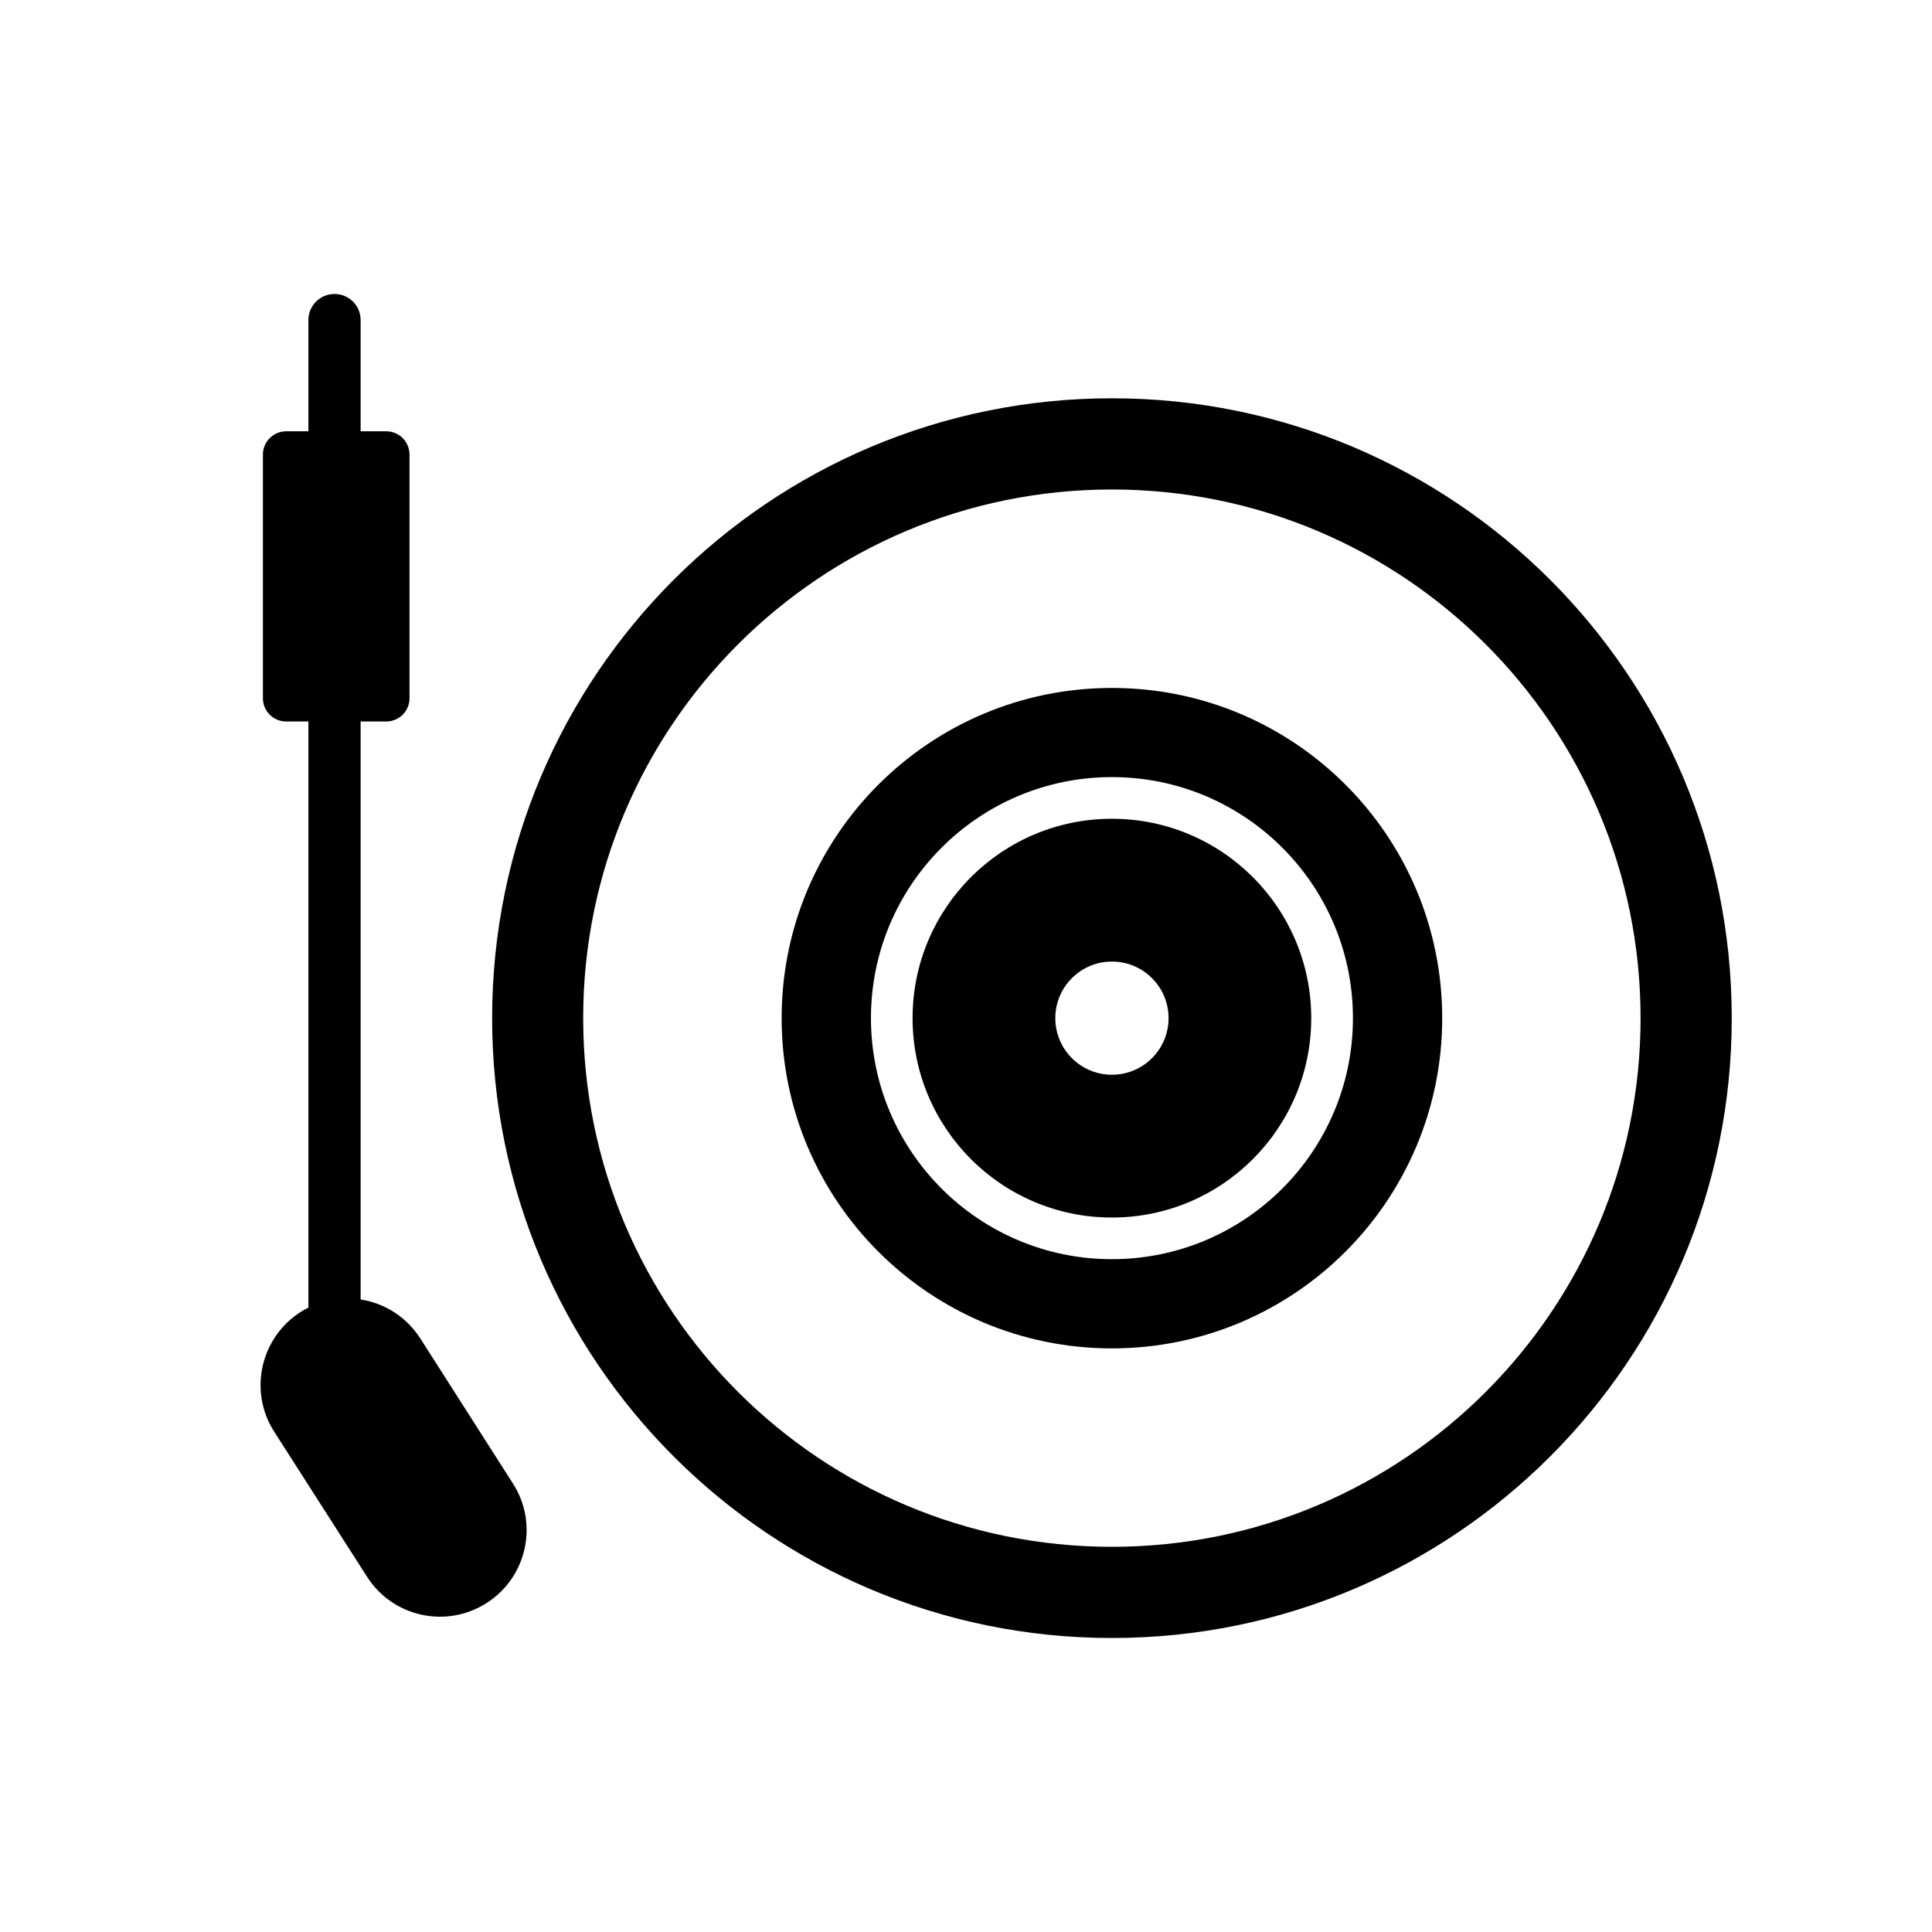
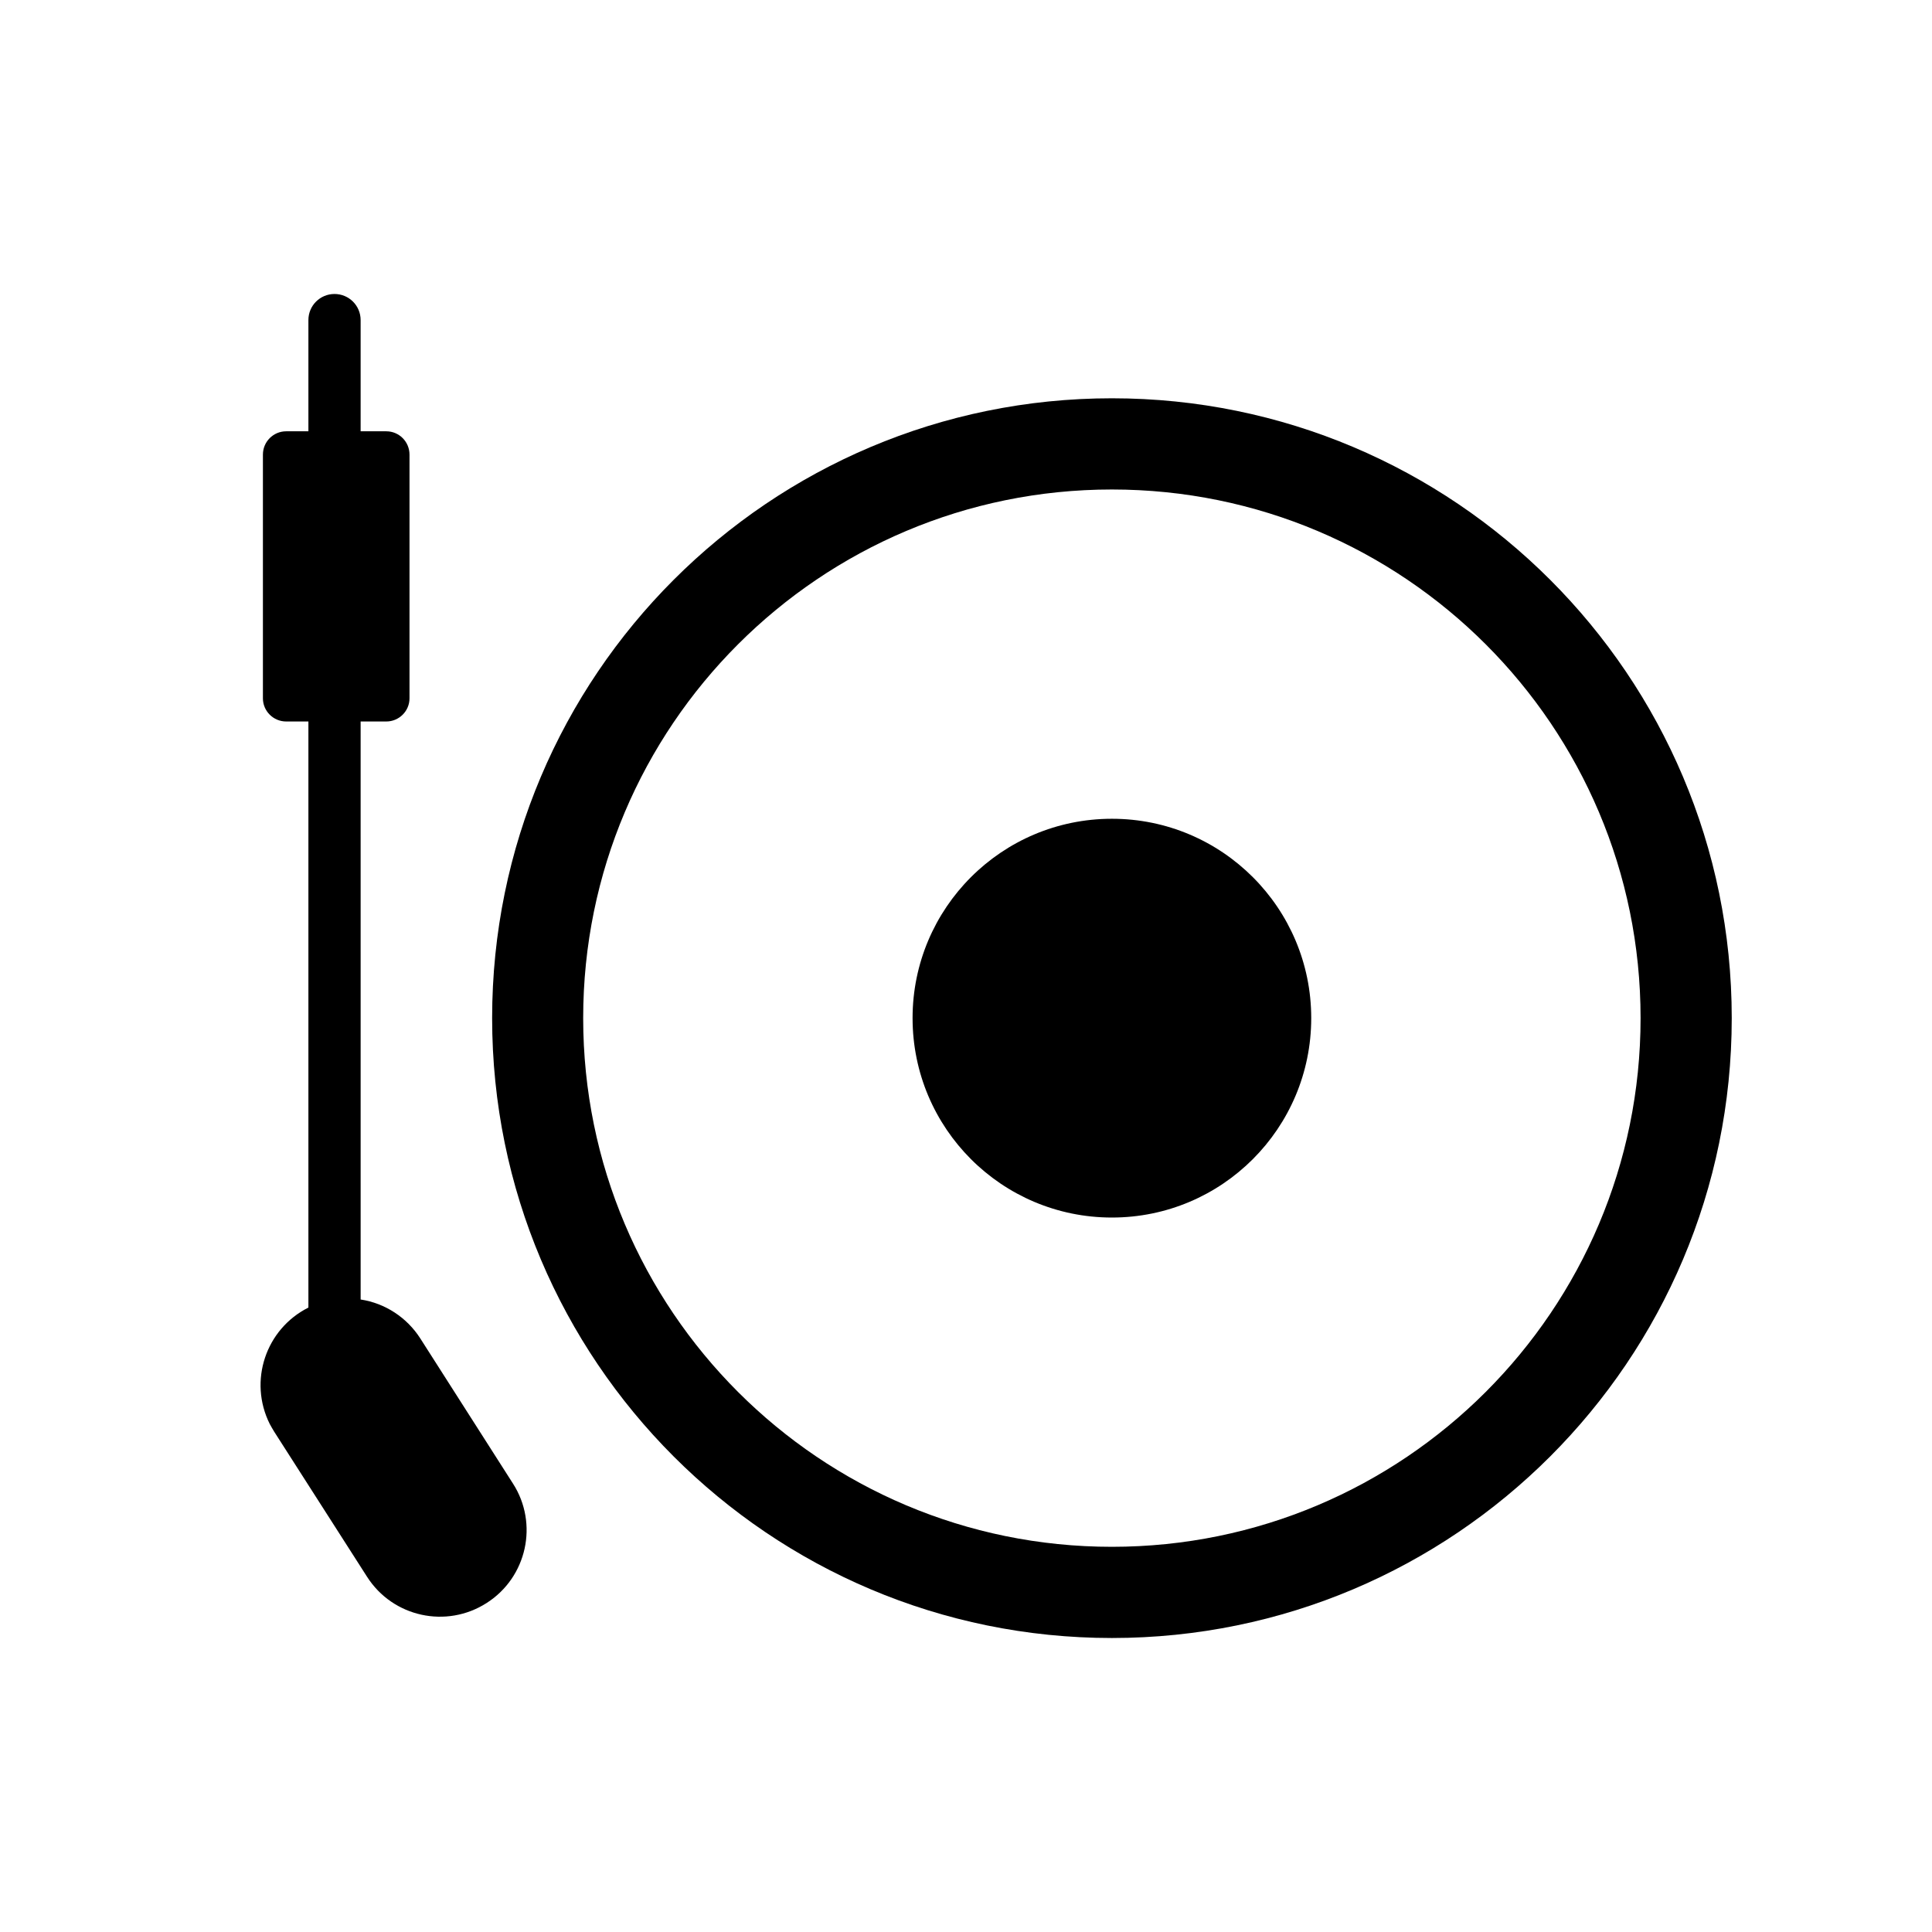
<svg xmlns="http://www.w3.org/2000/svg" fill="#000000" width="800px" height="800px" version="1.1" viewBox="144 144 512 512">
  <g>
-     <path d="m491.49 413.81c0 29.195-23.645 52.852-52.82 52.852-29.188 0-52.828-23.652-52.828-52.852 0-29.176 23.645-52.828 52.828-52.828 29.176 0 52.82 23.656 52.82 52.828zm-37.809 0c0-8.277-6.731-14.988-15.012-14.988-8.277 0-15 6.711-15 14.988 0 8.305 6.723 15.008 15 15.008 8.281 0 15.012-6.699 15.012-15.008z" />
-     <path d="m526.2 413.81c0 48.367-39.191 87.527-87.527 87.527-48.332 0-87.531-39.16-87.531-87.527 0-48.34 39.203-87.496 87.531-87.496 48.336 0 87.527 39.156 87.527 87.496zm-23.656 0c0-35.258-28.598-63.871-63.871-63.871-35.277 0-63.863 28.621-63.863 63.871 0 35.266 28.582 63.883 63.859 63.883 35.273 0 63.875-28.617 63.875-63.883z" />
+     <path d="m491.49 413.81c0 29.195-23.645 52.852-52.82 52.852-29.188 0-52.828-23.652-52.828-52.852 0-29.176 23.645-52.828 52.828-52.828 29.176 0 52.82 23.656 52.82 52.828zm-37.809 0z" />
    <path d="m602.93 413.81c0 90.727-73.547 164.28-164.26 164.28-90.723 0-164.25-73.555-164.25-164.28 0-90.715 73.531-164.26 164.25-164.26 90.719 0 164.26 73.543 164.26 164.26zm-24.16 0c0-77.375-62.73-140.09-140.11-140.09s-140.11 62.715-140.11 140.09c0 77.379 62.723 140.11 140.11 140.11 77.375 0 140.11-62.727 140.11-140.11z" />
    <path d="m225.73 490.52c-11.336 5.699-15.922 19.48-10.246 30.84 0.363 0.68 0.766 1.367 1.184 2.055l24.602 38.438c6.828 10.695 21.027 13.805 31.711 6.949 10.672-6.82 13.793-21.02 6.949-31.664l-24.574-38.484c-3.543-5.512-9.297-9.289-15.781-10.273l-0.004-153.18h6.801c3.394 0 6.152-2.766 6.152-6.137v-64.59c0-3.414-2.754-6.176-6.152-6.176h-6.801v-29.477c0-3.836-3.102-6.914-6.922-6.914-3.82 0-6.918 3.078-6.918 6.914v29.477h-5.894c-3.402 0-6.16 2.762-6.16 6.176v64.59c0 3.371 2.762 6.137 6.16 6.137h5.894z" />
  </g>
</svg>